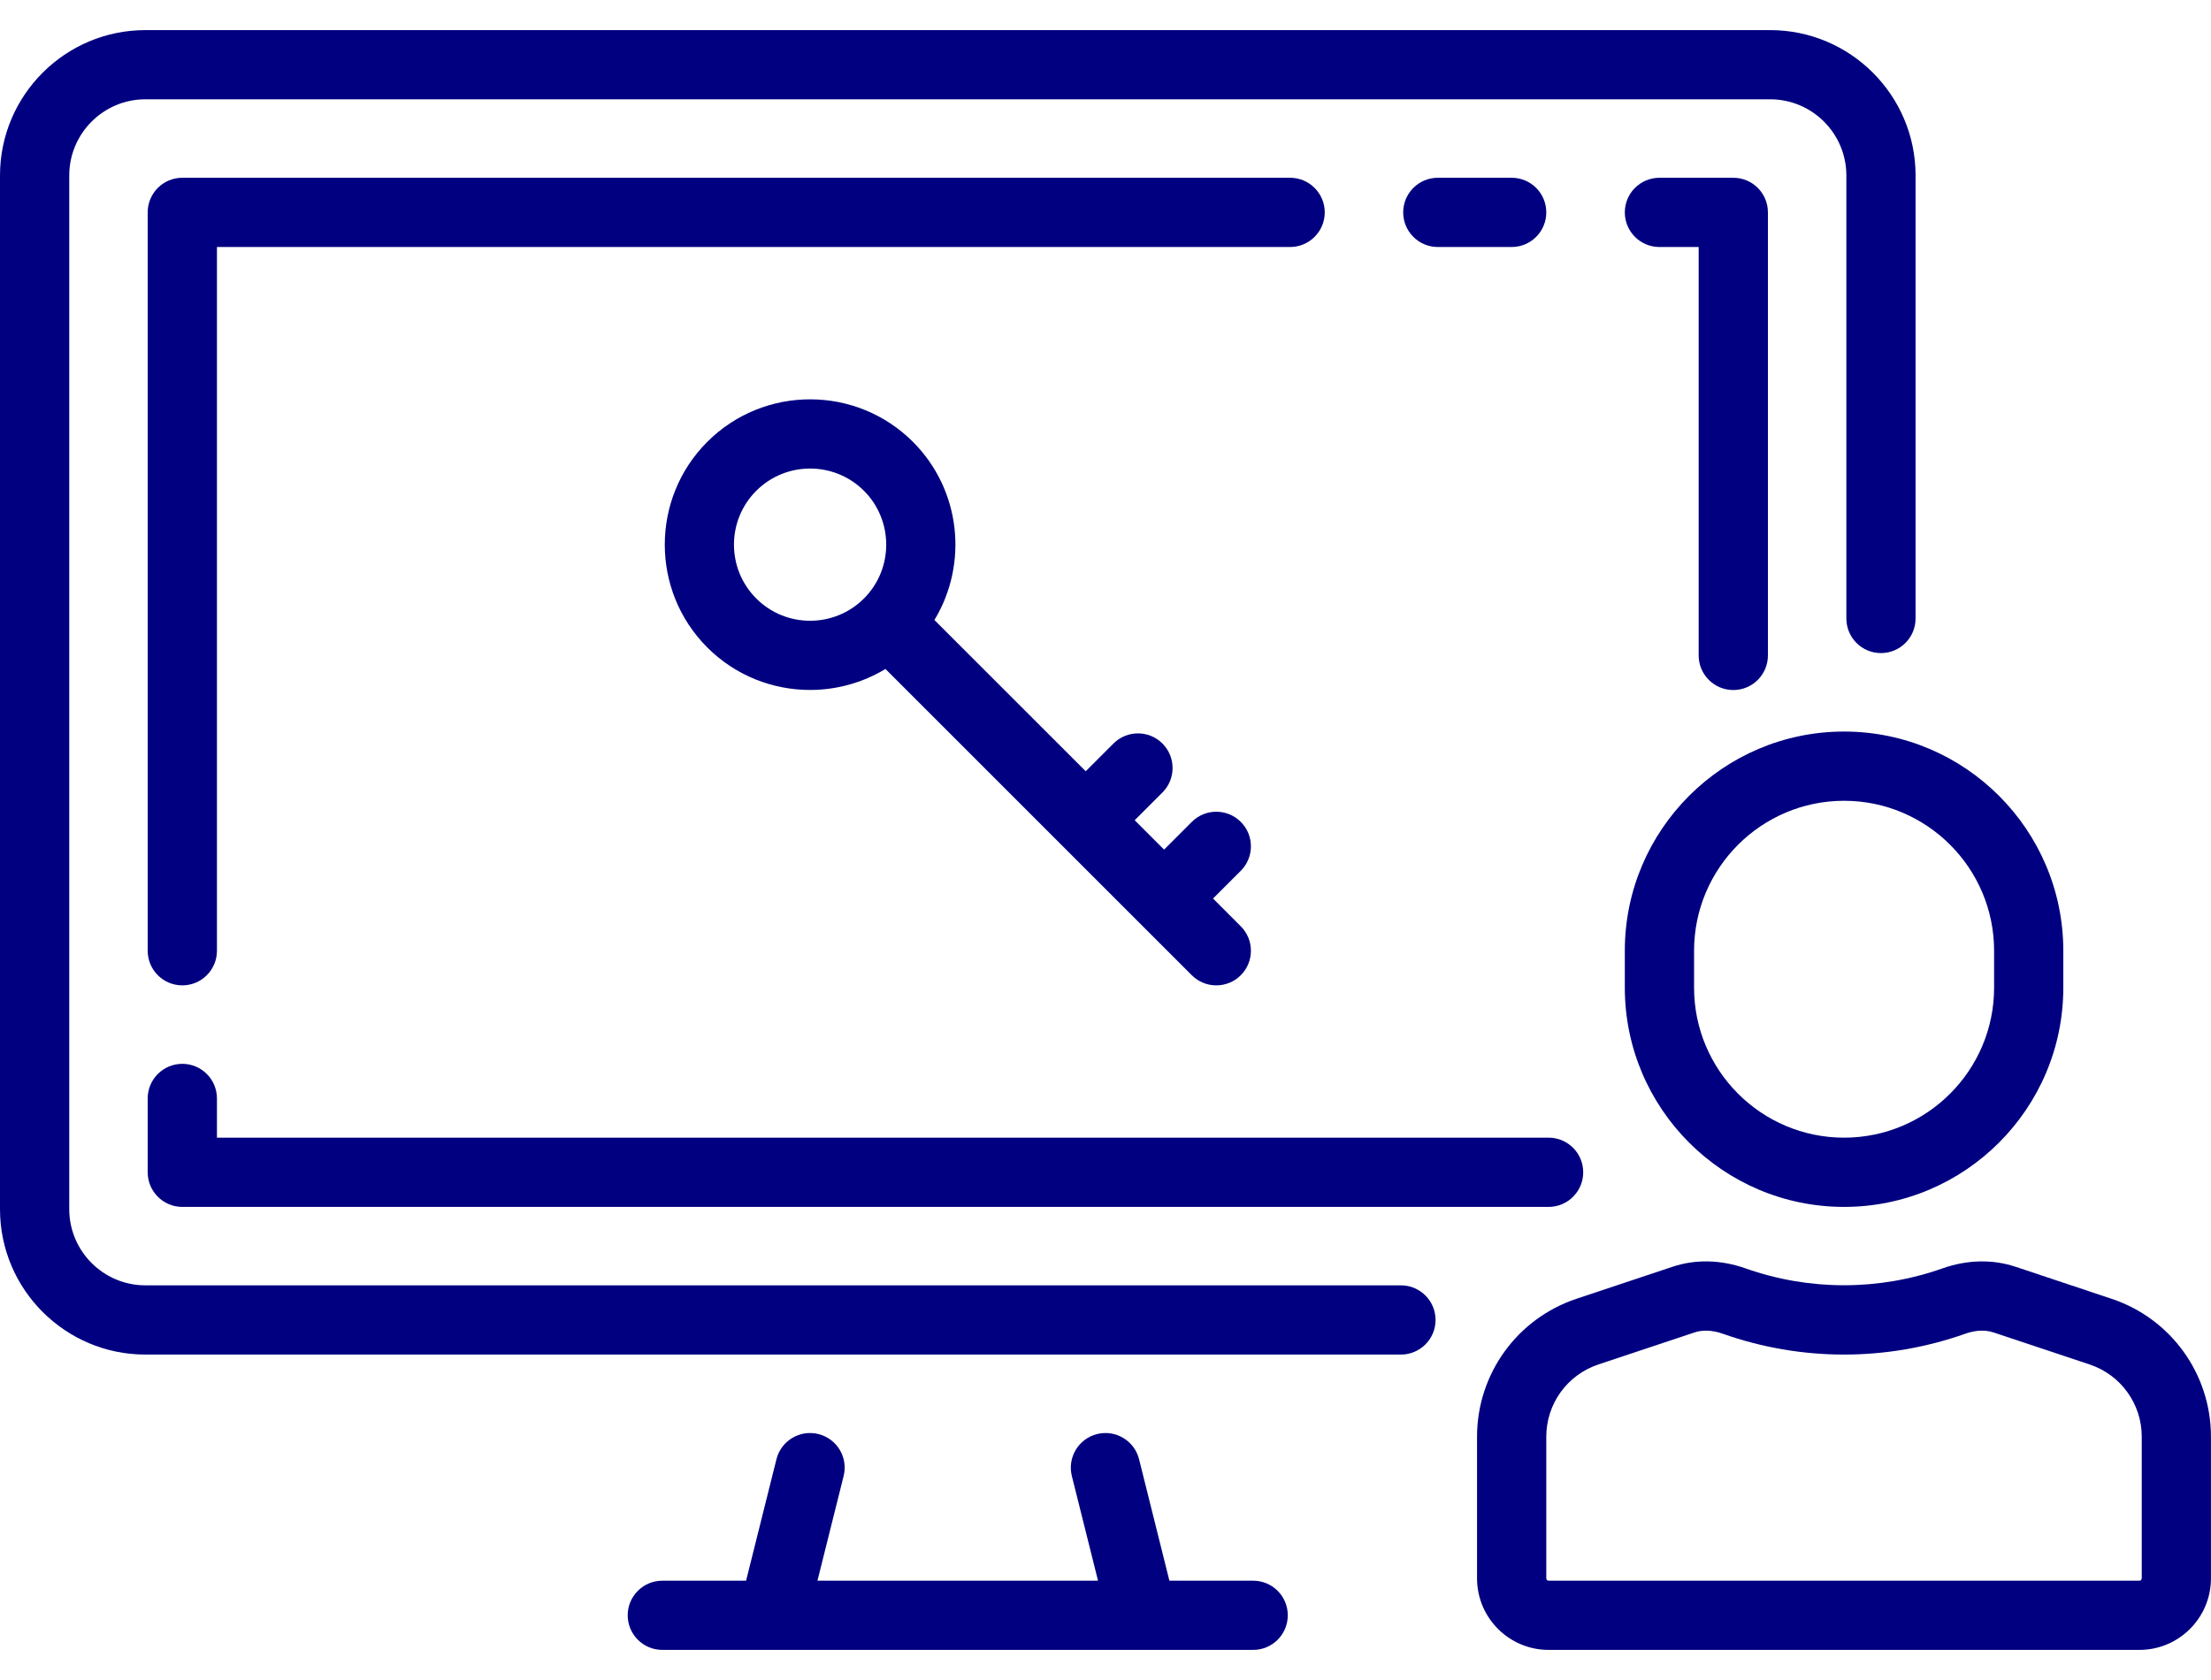
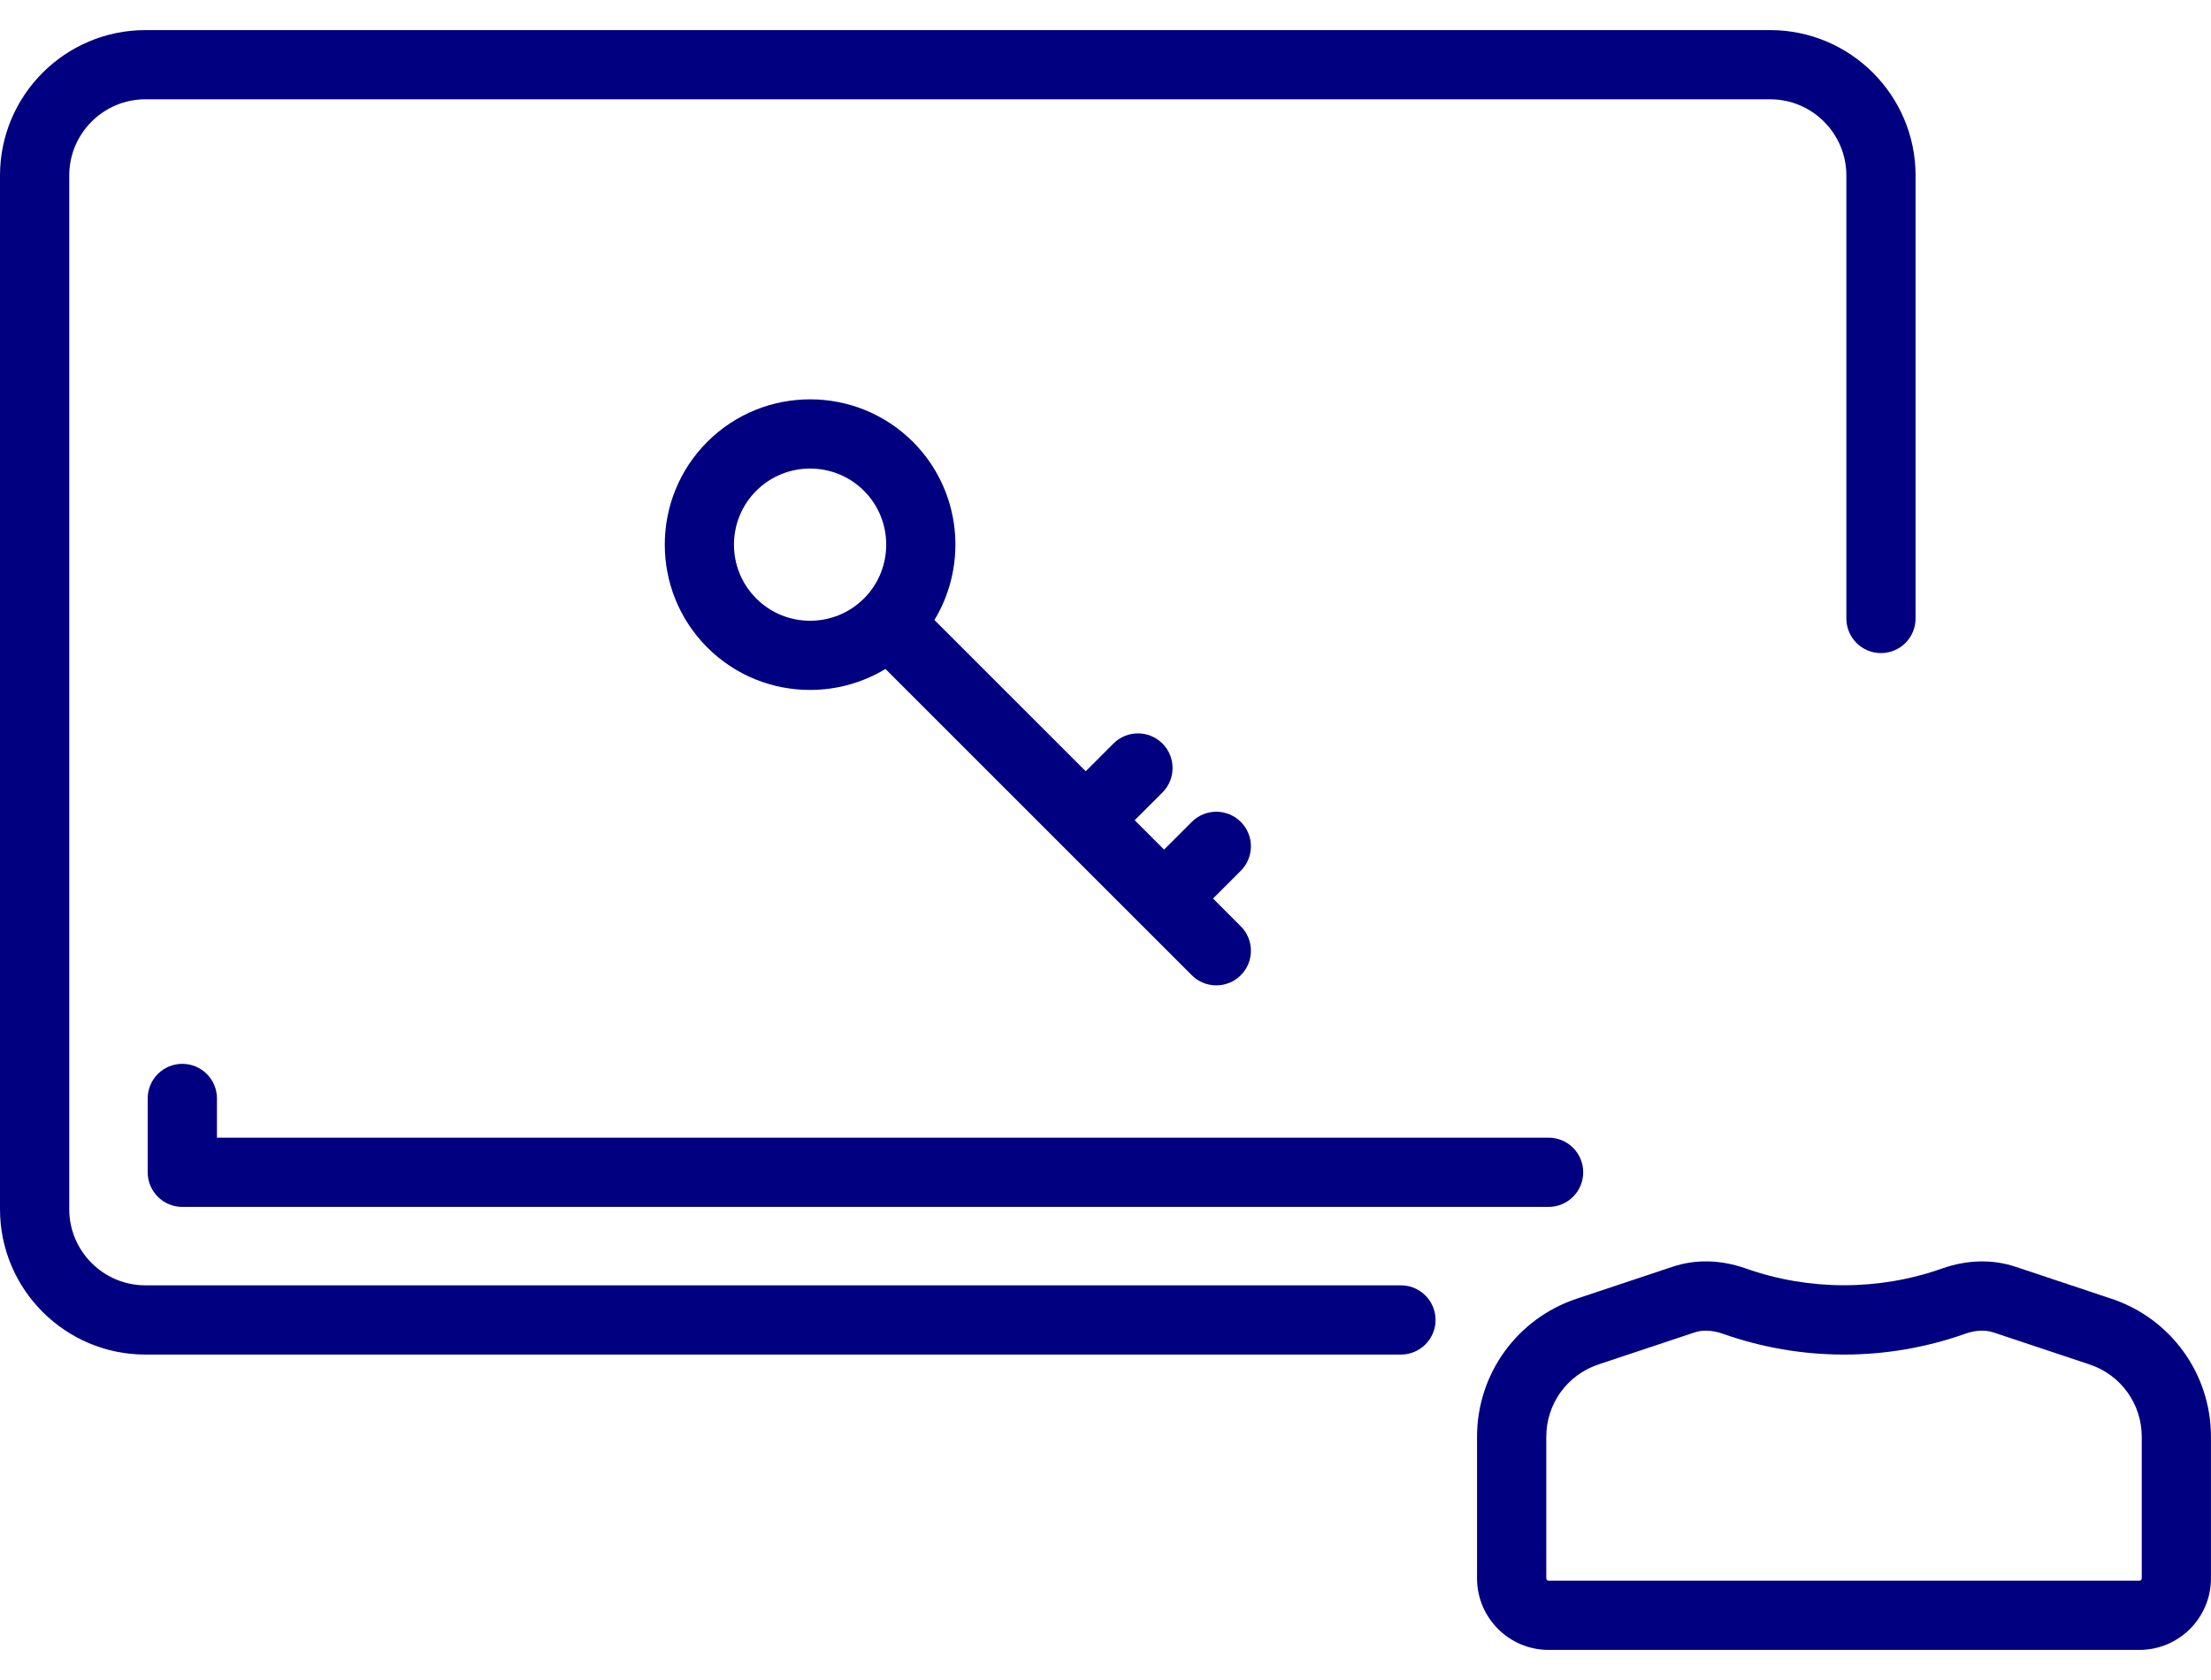
<svg xmlns="http://www.w3.org/2000/svg" width="50" height="38" viewBox="0 0 50 38" fill="none">
  <path d="M40.031 0.681H3.288C1.475 0.681 0 2.156 0 3.969V27.351C0 29.164 1.475 30.639 3.288 30.639H31.681C32.113 30.639 32.464 30.288 32.464 29.856C32.464 29.424 32.113 29.073 31.681 29.073H3.288C2.338 29.073 1.566 28.3 1.566 27.351V3.969C1.566 3.019 2.338 2.246 3.288 2.246H40.031C40.981 2.246 41.754 3.019 41.754 3.969V13.989C41.754 14.422 42.104 14.772 42.536 14.772C42.969 14.772 43.319 14.422 43.319 13.989V3.969C43.319 2.156 41.844 0.681 40.031 0.681Z" fill="#000080" />
-   <path d="M34.185 4.021H32.515C32.083 4.021 31.732 4.371 31.732 4.804C31.732 5.236 32.083 5.587 32.515 5.587H34.185C34.618 5.587 34.968 5.236 34.968 4.804C34.968 4.371 34.618 4.021 34.185 4.021Z" fill="#000080" />
-   <path d="M29.175 4.021H4.123C3.69 4.021 3.34 4.371 3.34 4.804V21.505C3.34 21.938 3.69 22.288 4.123 22.288C4.555 22.288 4.906 21.938 4.906 21.505V5.587H29.175C29.607 5.587 29.958 5.236 29.958 4.804C29.958 4.371 29.607 4.021 29.175 4.021Z" fill="#000080" />
  <path d="M35.02 25.733H4.906V24.846C4.906 24.413 4.555 24.063 4.123 24.063C3.69 24.063 3.34 24.413 3.34 24.846V26.516C3.34 26.948 3.69 27.299 4.123 27.299H35.02C35.453 27.299 35.803 26.948 35.803 26.516C35.803 26.083 35.453 25.733 35.02 25.733Z" fill="#000080" />
-   <path d="M39.197 4.021H37.527C37.095 4.021 36.744 4.371 36.744 4.804C36.744 5.236 37.094 5.587 37.527 5.587H38.414V14.825C38.414 15.257 38.765 15.608 39.197 15.608C39.63 15.608 39.98 15.257 39.98 14.825V4.804C39.98 4.371 39.63 4.021 39.197 4.021Z" fill="#000080" />
-   <path d="M28.339 35.754H26.445L25.759 33.006C25.654 32.587 25.228 32.332 24.809 32.437C24.39 32.542 24.135 32.967 24.239 33.386L24.831 35.754H18.486L19.078 33.386C19.183 32.967 18.928 32.542 18.508 32.437C18.089 32.332 17.664 32.587 17.559 33.006L16.872 35.754H14.978C14.546 35.754 14.195 36.104 14.195 36.536C14.195 36.969 14.546 37.319 14.978 37.319H28.339C28.772 37.319 29.122 36.969 29.122 36.536C29.122 36.104 28.772 35.754 28.339 35.754Z" fill="#000080" />
-   <path d="M41.702 16.547C38.968 16.547 36.744 18.771 36.744 21.505V22.34C36.744 25.074 38.968 27.299 41.702 27.299C44.436 27.299 46.66 25.074 46.66 22.34V21.505C46.66 18.771 44.436 16.547 41.702 16.547ZM45.095 22.34C45.095 24.211 43.573 25.733 41.702 25.733C39.832 25.733 38.31 24.211 38.31 22.34V21.505C38.31 19.635 39.832 18.113 41.702 18.113C43.573 18.113 45.095 19.635 45.095 21.505V22.34Z" fill="#000080" />
  <path d="M47.751 29.377L45.579 28.653C45.057 28.479 44.485 28.493 43.923 28.691C42.489 29.198 40.913 29.198 39.478 28.691C38.916 28.492 38.344 28.479 37.823 28.653L35.651 29.377C34.306 29.826 33.402 31.079 33.402 32.497V35.701C33.402 36.594 34.128 37.319 35.02 37.319H48.381C49.274 37.319 49.999 36.594 49.999 35.701V32.497C49.999 31.079 49.096 29.826 47.751 29.377ZM48.434 35.701C48.434 35.73 48.41 35.754 48.382 35.754H35.02C34.992 35.754 34.968 35.73 34.968 35.701V32.497C34.968 31.754 35.441 31.098 36.146 30.863L38.319 30.139C38.406 30.109 38.494 30.098 38.578 30.098C38.722 30.098 38.856 30.131 38.957 30.167C39.842 30.48 40.766 30.639 41.701 30.639C42.636 30.639 43.56 30.48 44.445 30.167C44.605 30.111 44.846 30.059 45.084 30.139L47.256 30.863C47.96 31.098 48.434 31.754 48.434 32.497V35.701H48.434Z" fill="#000080" />
  <path d="M28.059 20.952L27.432 20.324L28.059 19.697C28.365 19.391 28.365 18.895 28.059 18.59C27.753 18.284 27.258 18.284 26.952 18.59L26.325 19.217L25.66 18.553L26.288 17.925C26.593 17.62 26.593 17.124 26.288 16.818C25.982 16.512 25.486 16.512 25.18 16.818L24.553 17.445L21.131 14.024C21.898 12.759 21.736 11.086 20.645 9.994H20.645C19.363 8.712 17.277 8.712 15.995 9.994C14.713 11.276 14.713 13.363 15.995 14.645C16.636 15.286 17.478 15.606 18.32 15.606C18.911 15.606 19.502 15.447 20.024 15.131L26.952 22.059C27.105 22.212 27.305 22.288 27.505 22.288C27.706 22.288 27.906 22.212 28.059 22.059C28.365 21.753 28.365 21.257 28.059 20.952ZM19.538 13.537C18.866 14.209 17.773 14.209 17.102 13.537C16.43 12.866 16.43 11.773 17.102 11.101C17.438 10.766 17.878 10.598 18.32 10.598C18.761 10.598 19.202 10.766 19.538 11.101C20.209 11.773 20.209 12.866 19.538 13.537Z" fill="#000080" />
</svg>